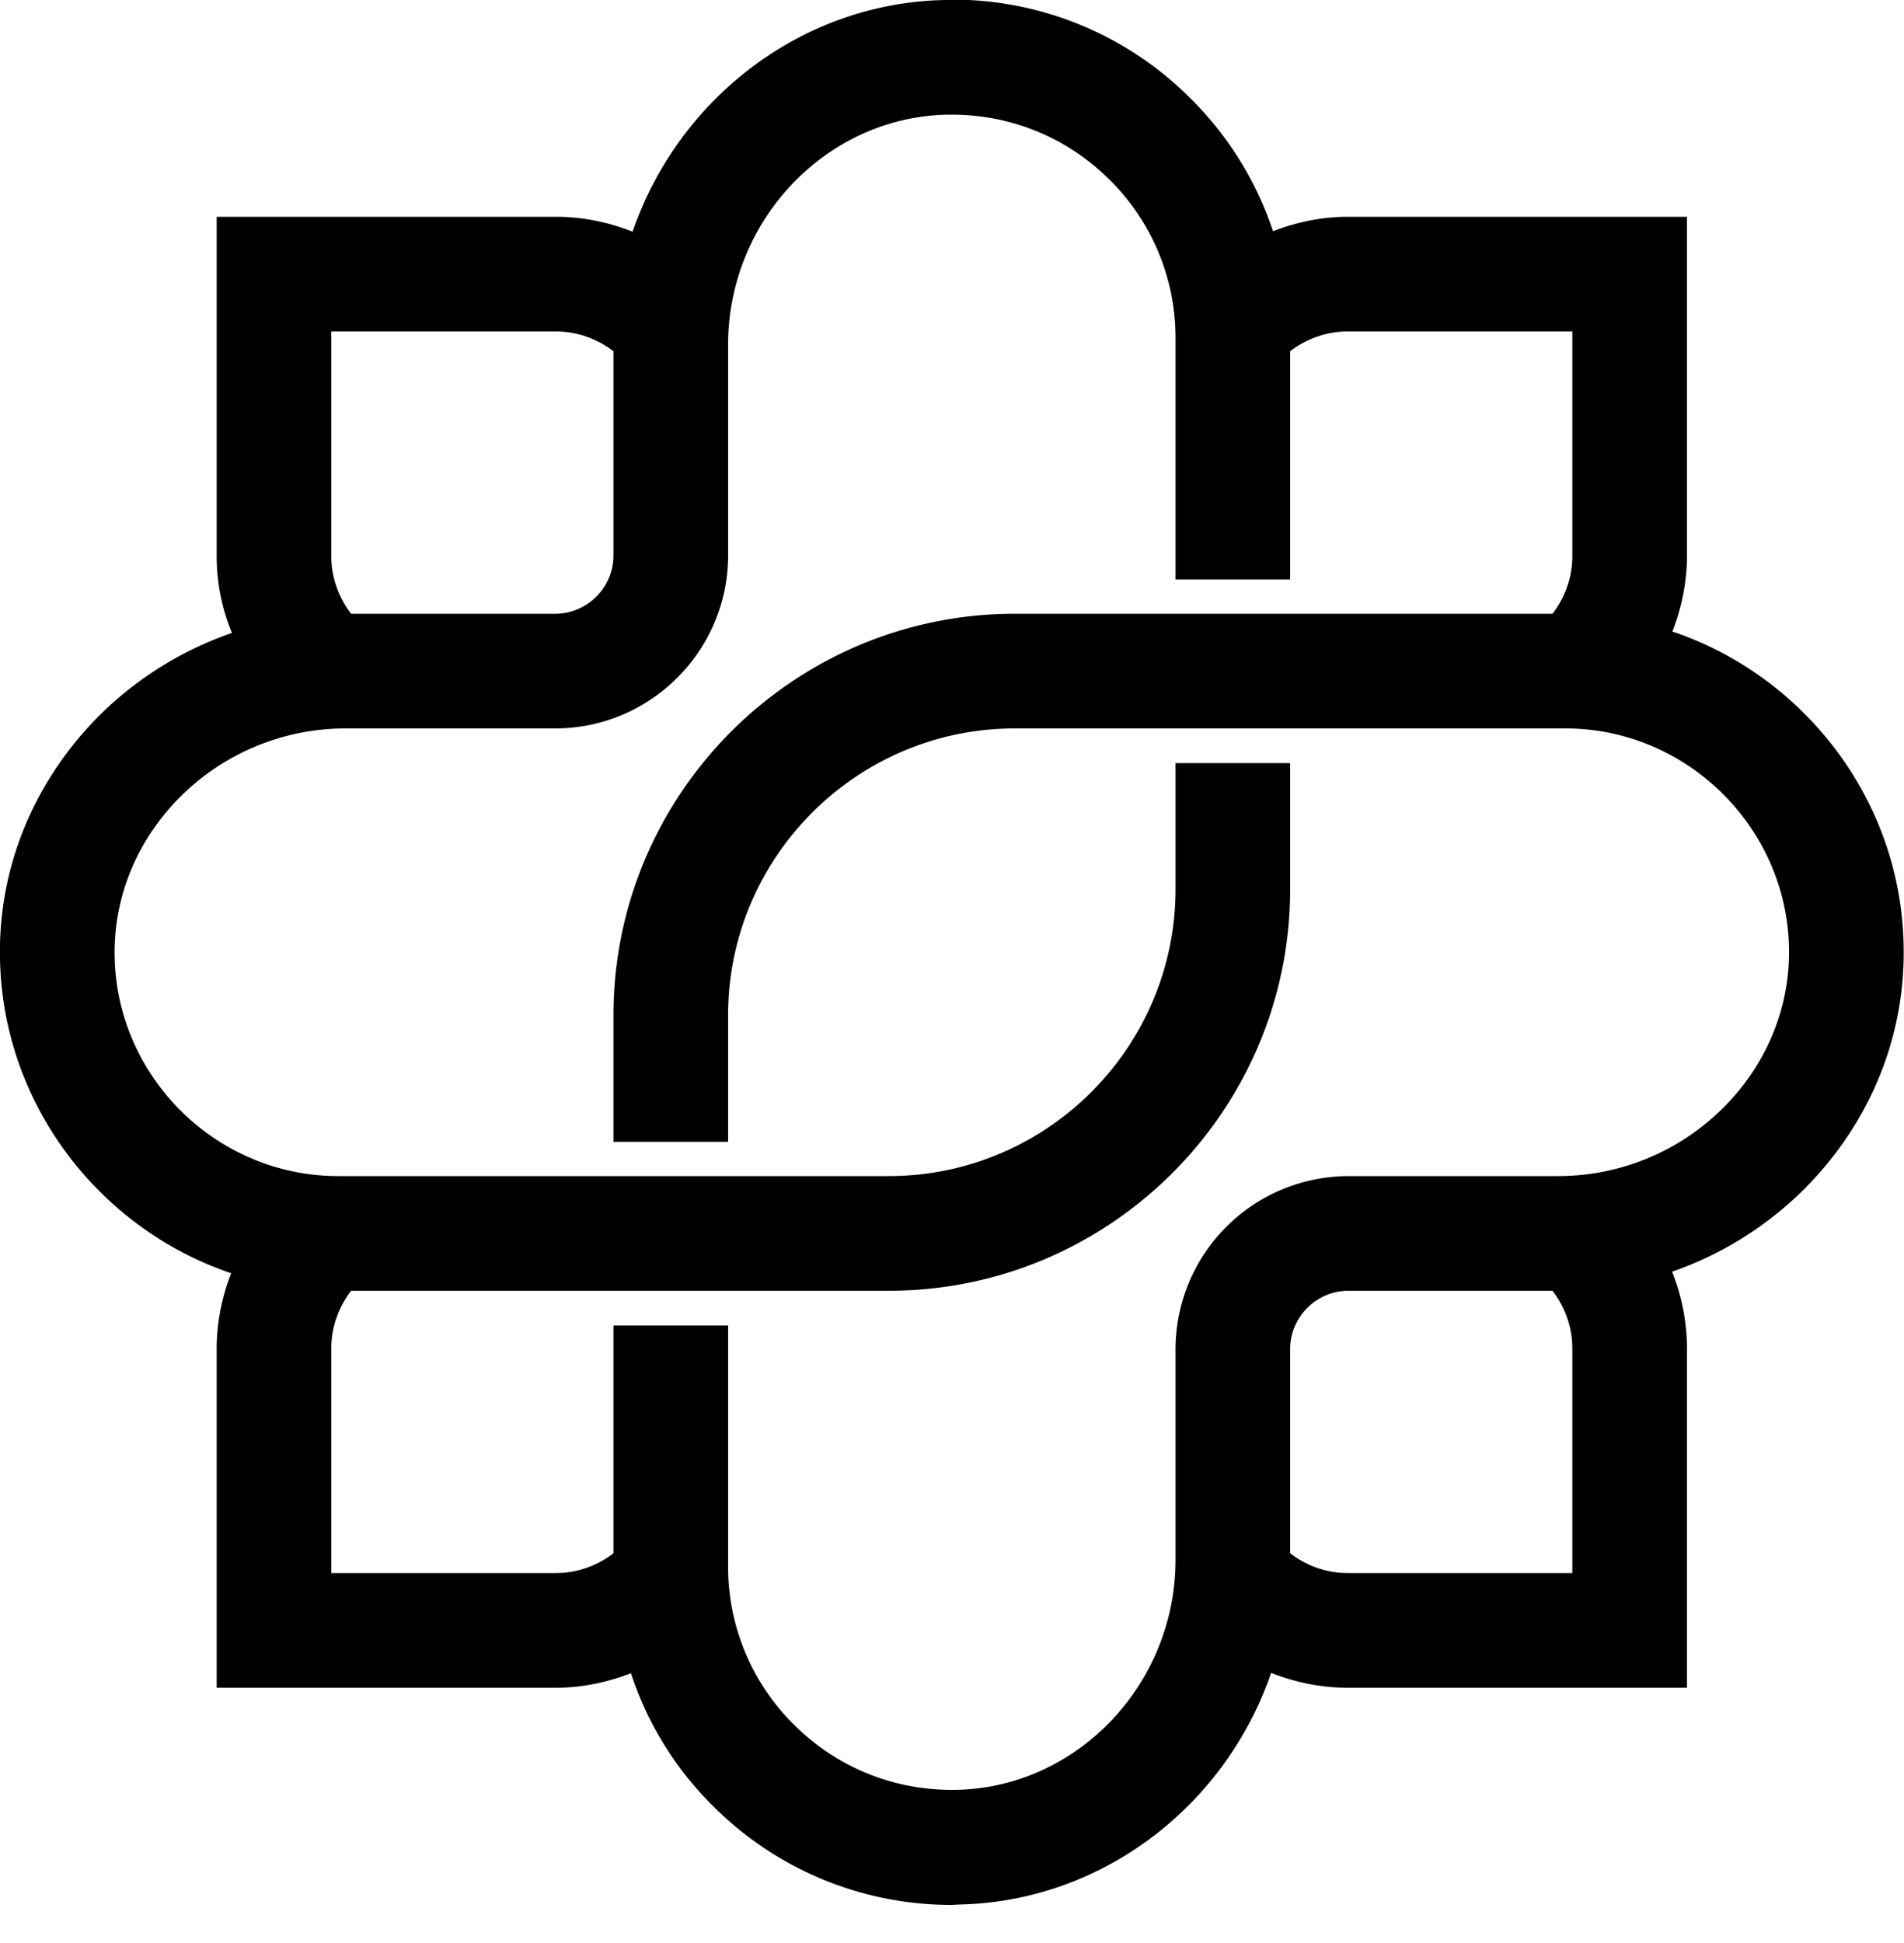
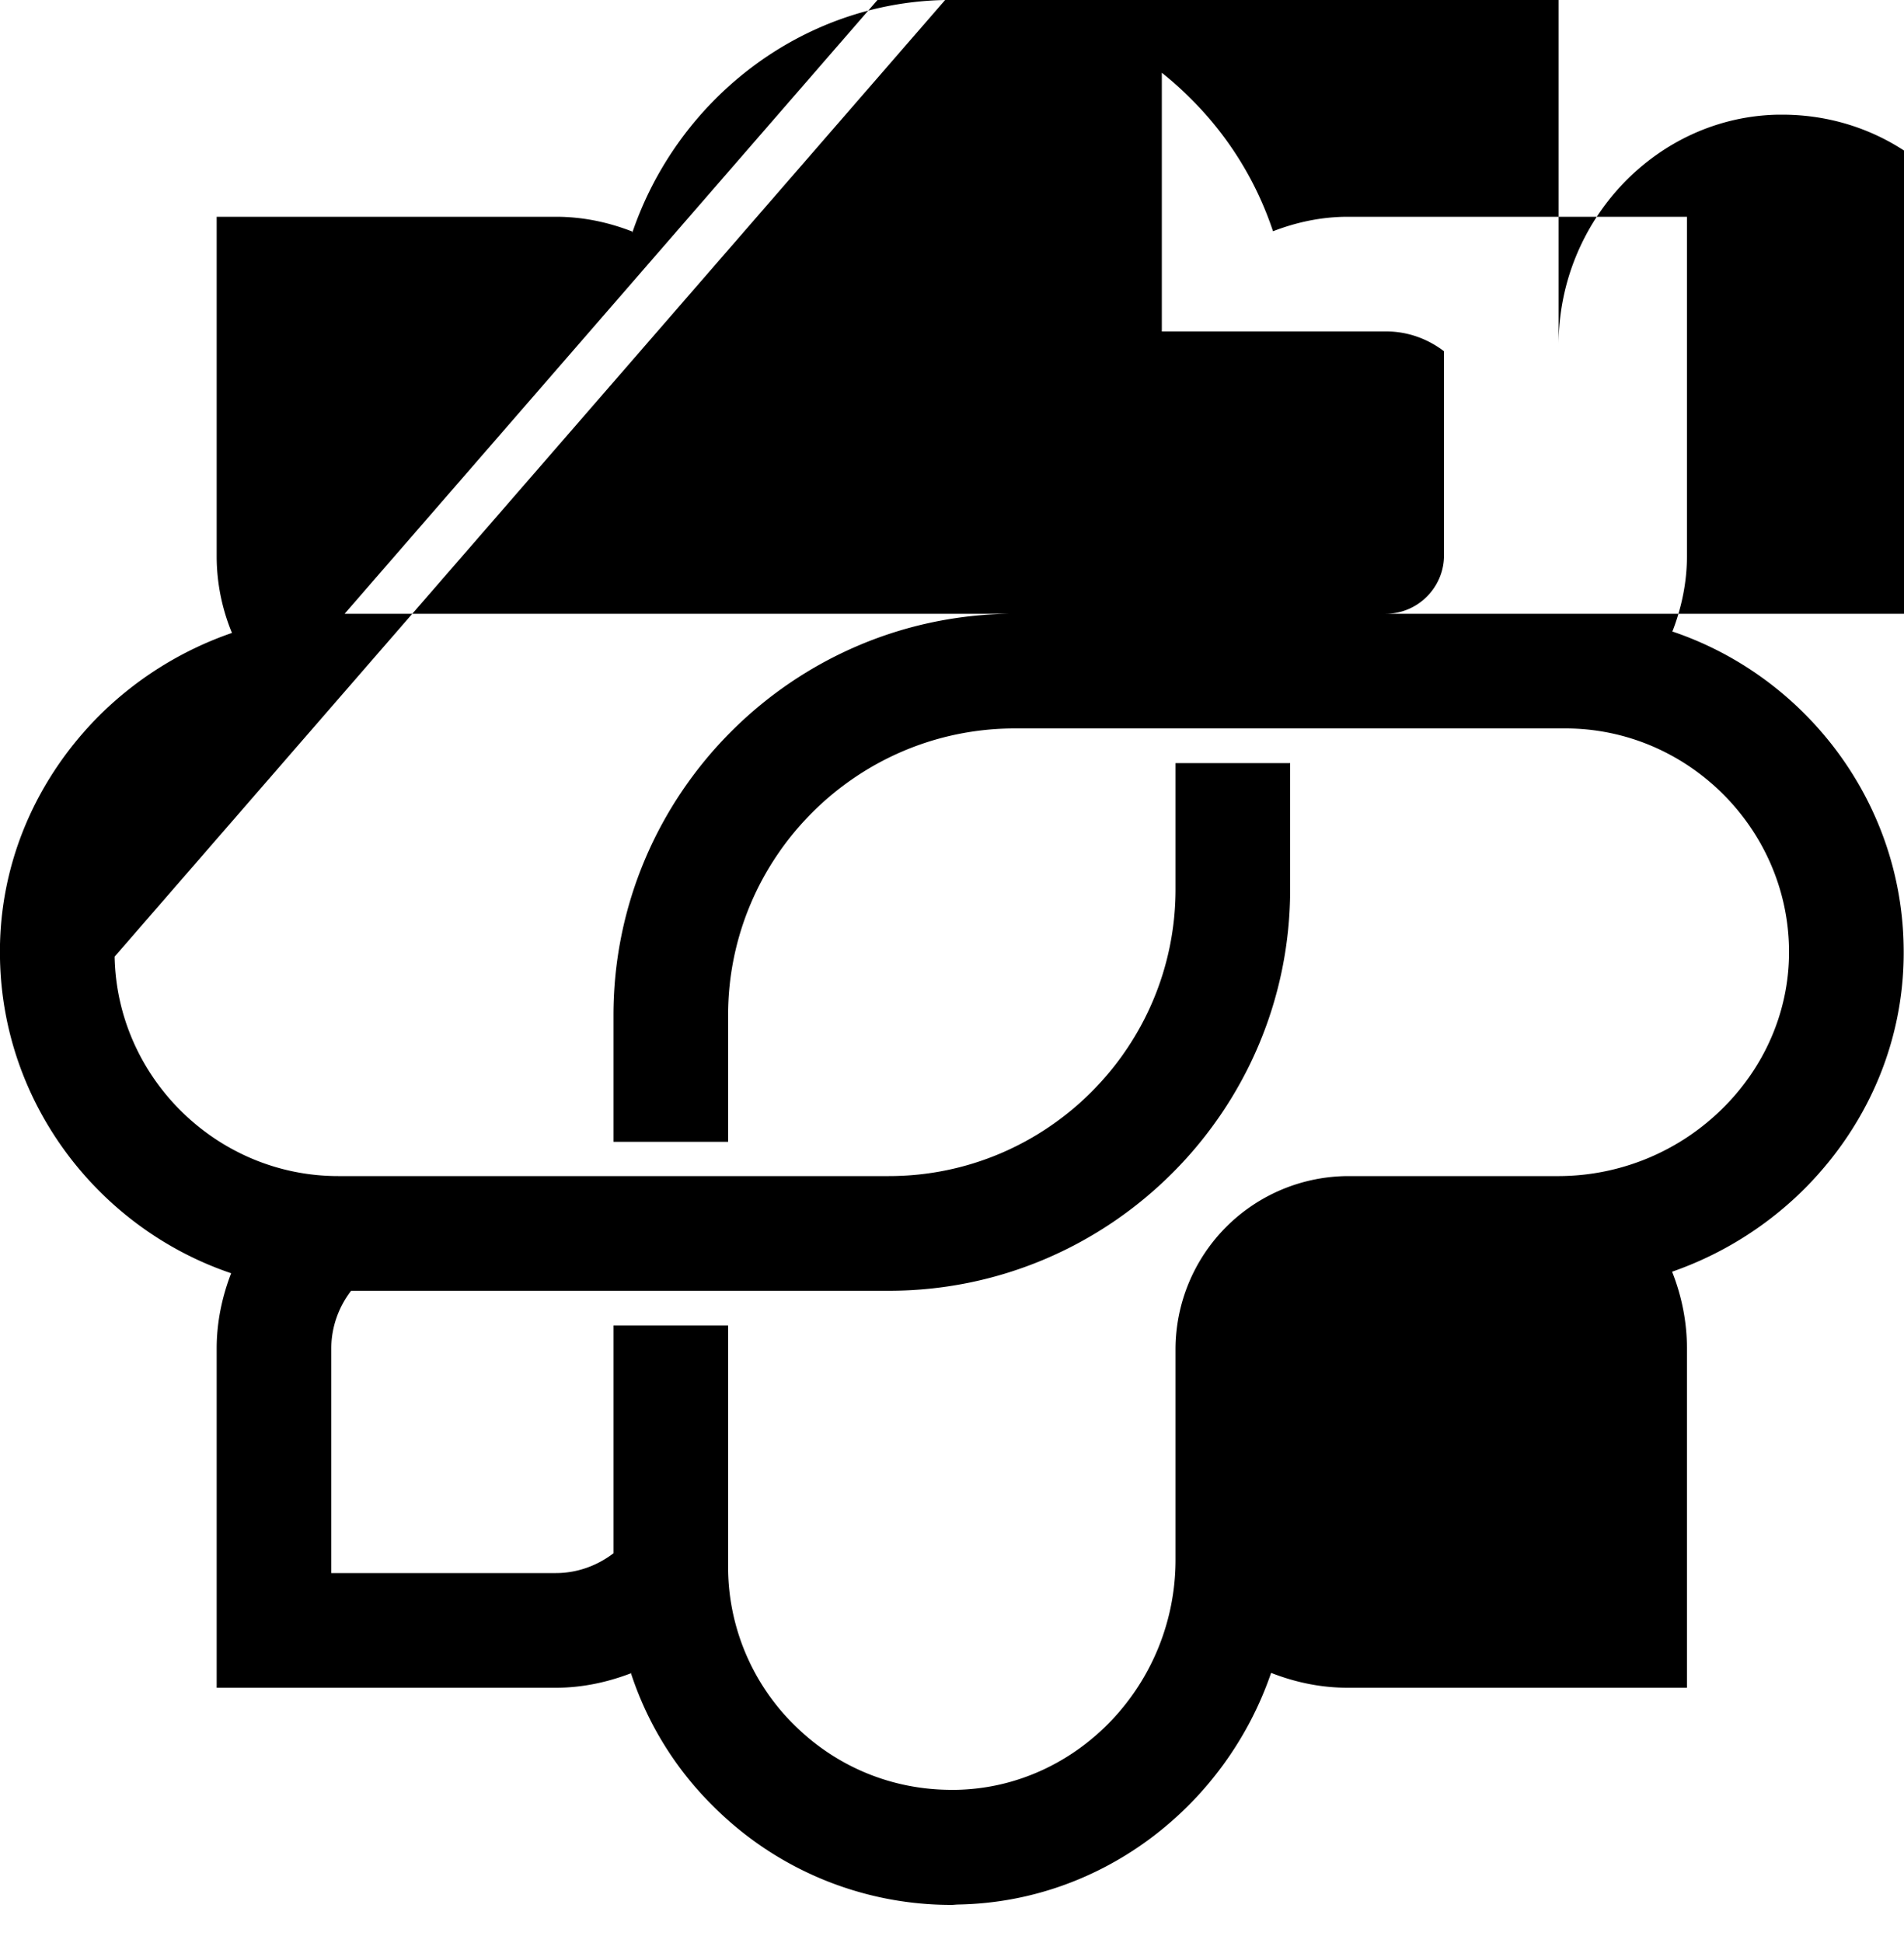
<svg xmlns="http://www.w3.org/2000/svg" width="50" height="51" fill="none" viewBox="0 0 50 51">
  <defs>
    <linearGradient id="paint_linear_1_381_0" x1="50" x2="0" y1="20.127" y2="20.127" gradientUnits="userSpaceOnUse">
      <stop stopColor="#007D6E" />
      <stop offset="1" stopColor="#5EB47C" />
    </linearGradient>
  </defs>
-   <path fill="url(#paint_linear_1_381_0)" fillOpacity="1" fillRule="nonzero" d="M24.82 0c-3.8.07-7.04 2.63-8.22 6.12 0-.01 0-.02.01-.04-.64-.25-1.31-.39-2.01-.39H5.69v8.91c0 .7.14 1.38.4 2.01h.01a9.198 9.198 0 00-3.56 2.24C.86 20.57-.05 22.81 0 25.16c.07 3.83 2.61 7.09 6.07 8.26-.24.62-.38 1.29-.38 1.97v8.91h8.91c.68 0 1.34-.14 1.97-.38-.01-.01-.01-.02-.01-.03a8.69 8.69 0 002.15 3.5A8.83 8.83 0 0024.99 50c.06 0 .12-.01.18-.01 3.79-.07 7.02-2.61 8.21-6.08.64.25 1.31.39 2.01.39h8.91v-8.91c0-.7-.14-1.38-.39-2.01a9.2 9.2 0 003.54-2.24c1.68-1.72 2.59-3.96 2.54-6.32-.07-3.83-2.62-7.09-6.09-8.25h.02c.24-.62.38-1.29.38-1.97V5.69h-8.91c-.68 0-1.34.14-1.96.38a8.808 8.808 0 00-2.15-3.47 8.818 8.818 0 00-6.29-2.61c-.06 0-.12.01-.17.01zM3.01 25.11c-.03-1.54.57-3.02 1.68-4.15a6.14 6.14 0 014.36-1.84h5.53c2.5 0 4.54-2.04 4.54-4.54V9.05c0-3.27 2.58-5.98 5.76-6.04h.11c1.58 0 3.05.61 4.16 1.72a5.824 5.824 0 011.72 4.15v6.33h3.01V9.22c.43-.33.96-.52 1.51-.52h5.9v5.9c0 .55-.19 1.08-.52 1.51h.4H26.65c-5.81 0-10.54 4.73-10.54 10.54v3.32h3.01v-3.32c0-4.15 3.38-7.53 7.53-7.53H41.11c3.18 0 5.81 2.59 5.87 5.76.03 1.54-.57 3.02-1.68 4.15a6.135 6.135 0 01-4.35 1.84h-5.54a4.55 4.55 0 00-4.54 4.54v5.53c0 3.27-2.58 5.98-5.76 6.04h-.12c-1.57 0-3.04-.61-4.15-1.72a5.824 5.824 0 01-1.72-4.15v-6.32h-3.01v6.32-.34c-.43.33-.96.52-1.51.52H8.7v-5.9c0-.55.19-1.08.52-1.51H23.34c5.81 0 10.54-4.73 10.54-10.54v-3.31h-3.01v3.31c0 4.15-3.38 7.53-7.53 7.53H8.88c-3.18 0-5.81-2.58-5.87-5.76zm6.04-9h.17c-.33-.43-.52-.96-.52-1.51V8.7h5.9c.55 0 1.08.19 1.51.52v-.17-.08 5.61c0 .84-.69 1.53-1.53 1.53H8.98h.07zm24.83 24.66v-5.36c0-.84.69-1.53 1.53-1.53h5.36c.33.43.52.96.52 1.51v5.9h-5.9c-.55 0-1.08-.19-1.51-.52z" />
+   <path fill="url(#paint_linear_1_381_0)" fillOpacity="1" fillRule="nonzero" d="M24.82 0c-3.8.07-7.04 2.63-8.22 6.12 0-.01 0-.02.01-.04-.64-.25-1.31-.39-2.01-.39H5.69v8.91c0 .7.14 1.38.4 2.01h.01a9.198 9.198 0 00-3.56 2.24C.86 20.57-.05 22.81 0 25.16c.07 3.83 2.61 7.09 6.07 8.26-.24.62-.38 1.29-.38 1.97v8.91h8.91c.68 0 1.34-.14 1.97-.38-.01-.01-.01-.02-.01-.03a8.69 8.69 0 002.15 3.5A8.83 8.83 0 0024.99 50c.06 0 .12-.01.18-.01 3.79-.07 7.02-2.61 8.21-6.08.64.25 1.31.39 2.01.39h8.91v-8.91c0-.7-.14-1.38-.39-2.01a9.2 9.2 0 003.54-2.24c1.68-1.72 2.59-3.96 2.54-6.32-.07-3.83-2.62-7.09-6.09-8.25h.02c.24-.62.38-1.29.38-1.97V5.69h-8.91c-.68 0-1.34.14-1.96.38a8.808 8.808 0 00-2.15-3.47 8.818 8.818 0 00-6.29-2.61c-.06 0-.12.01-.17.01zc-.03-1.54.57-3.02 1.68-4.15a6.14 6.14 0 014.36-1.84h5.53c2.5 0 4.54-2.04 4.54-4.54V9.05c0-3.27 2.58-5.98 5.76-6.04h.11c1.58 0 3.05.61 4.16 1.72a5.824 5.824 0 011.72 4.15v6.33h3.01V9.22c.43-.33.96-.52 1.51-.52h5.9v5.9c0 .55-.19 1.08-.52 1.51h.4H26.65c-5.81 0-10.54 4.73-10.54 10.54v3.32h3.01v-3.32c0-4.15 3.38-7.53 7.53-7.53H41.11c3.18 0 5.81 2.59 5.87 5.76.03 1.54-.57 3.02-1.68 4.15a6.135 6.135 0 01-4.35 1.84h-5.54a4.55 4.55 0 00-4.54 4.54v5.53c0 3.27-2.58 5.98-5.76 6.04h-.12c-1.57 0-3.04-.61-4.15-1.72a5.824 5.824 0 01-1.72-4.15v-6.32h-3.01v6.32-.34c-.43.33-.96.52-1.51.52H8.7v-5.9c0-.55.19-1.08.52-1.51H23.34c5.81 0 10.54-4.73 10.54-10.54v-3.31h-3.01v3.31c0 4.15-3.38 7.53-7.53 7.53H8.88c-3.18 0-5.81-2.58-5.87-5.76zm6.04-9h.17c-.33-.43-.52-.96-.52-1.51V8.7h5.9c.55 0 1.08.19 1.51.52v-.17-.08 5.61c0 .84-.69 1.53-1.53 1.53H8.98h.07zm24.83 24.66v-5.36c0-.84.69-1.53 1.53-1.53h5.36c.33.43.52.96.52 1.51v5.9h-5.9c-.55 0-1.08-.19-1.51-.52z" />
</svg>